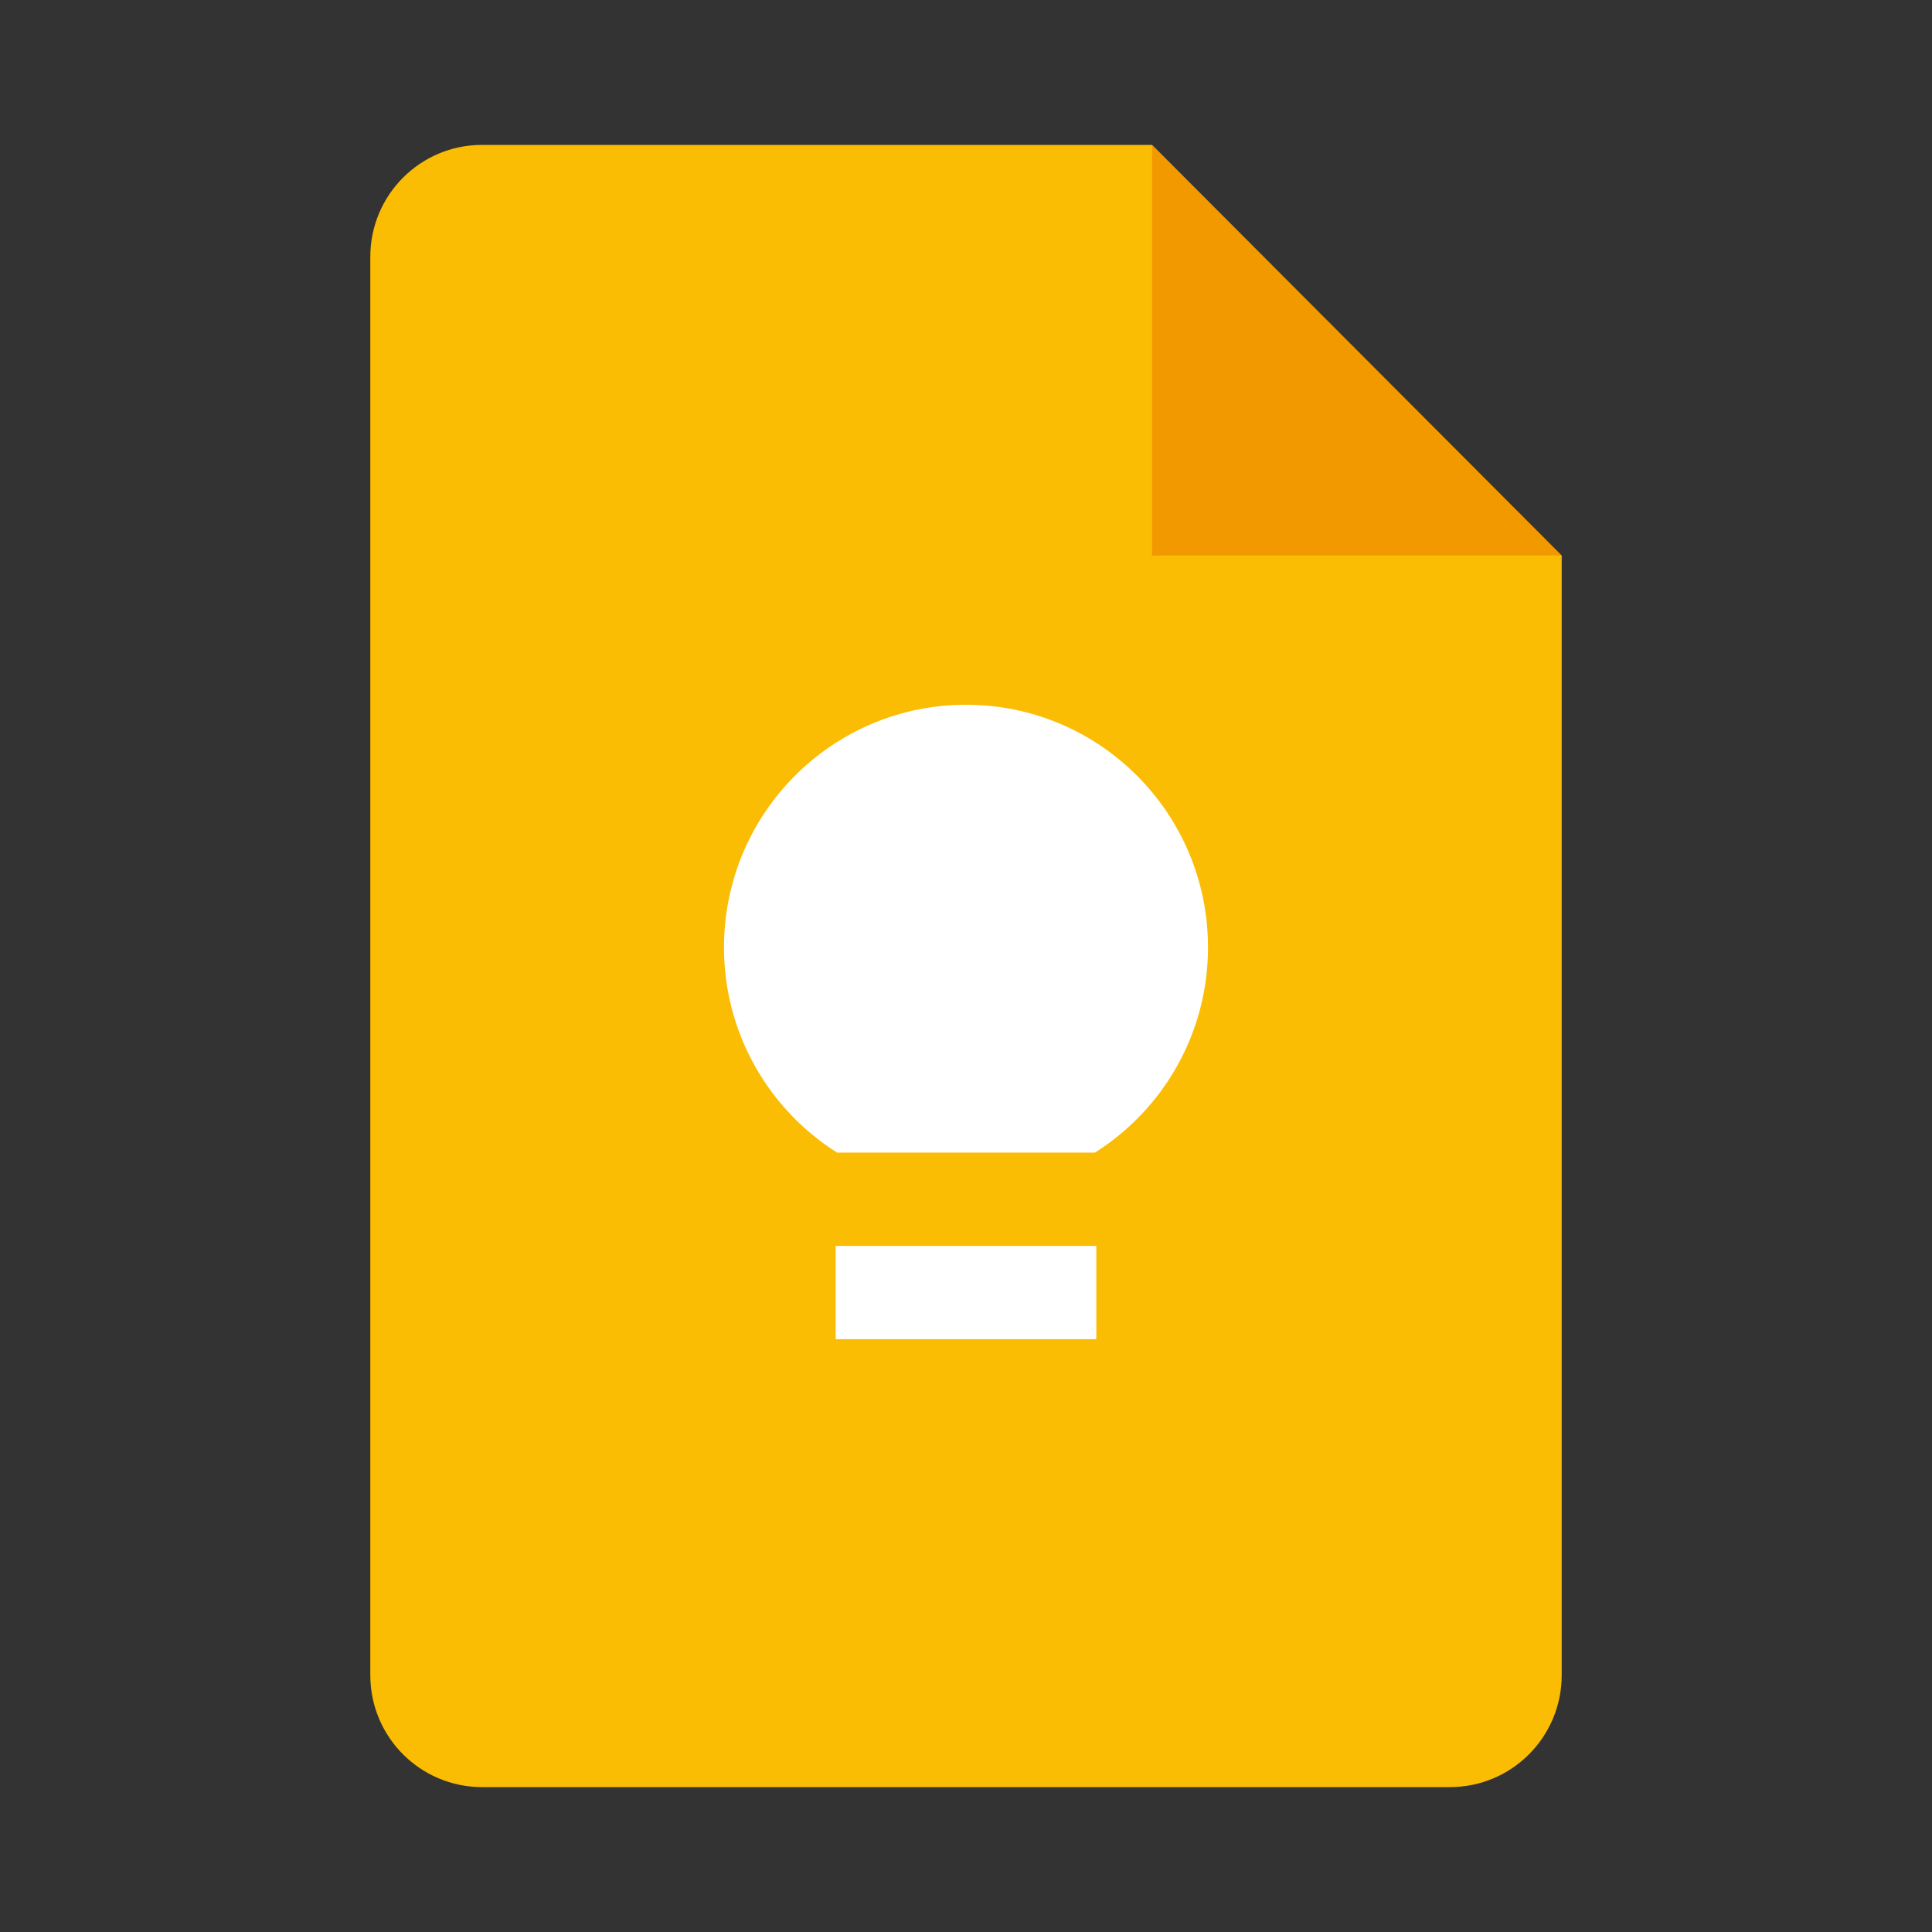
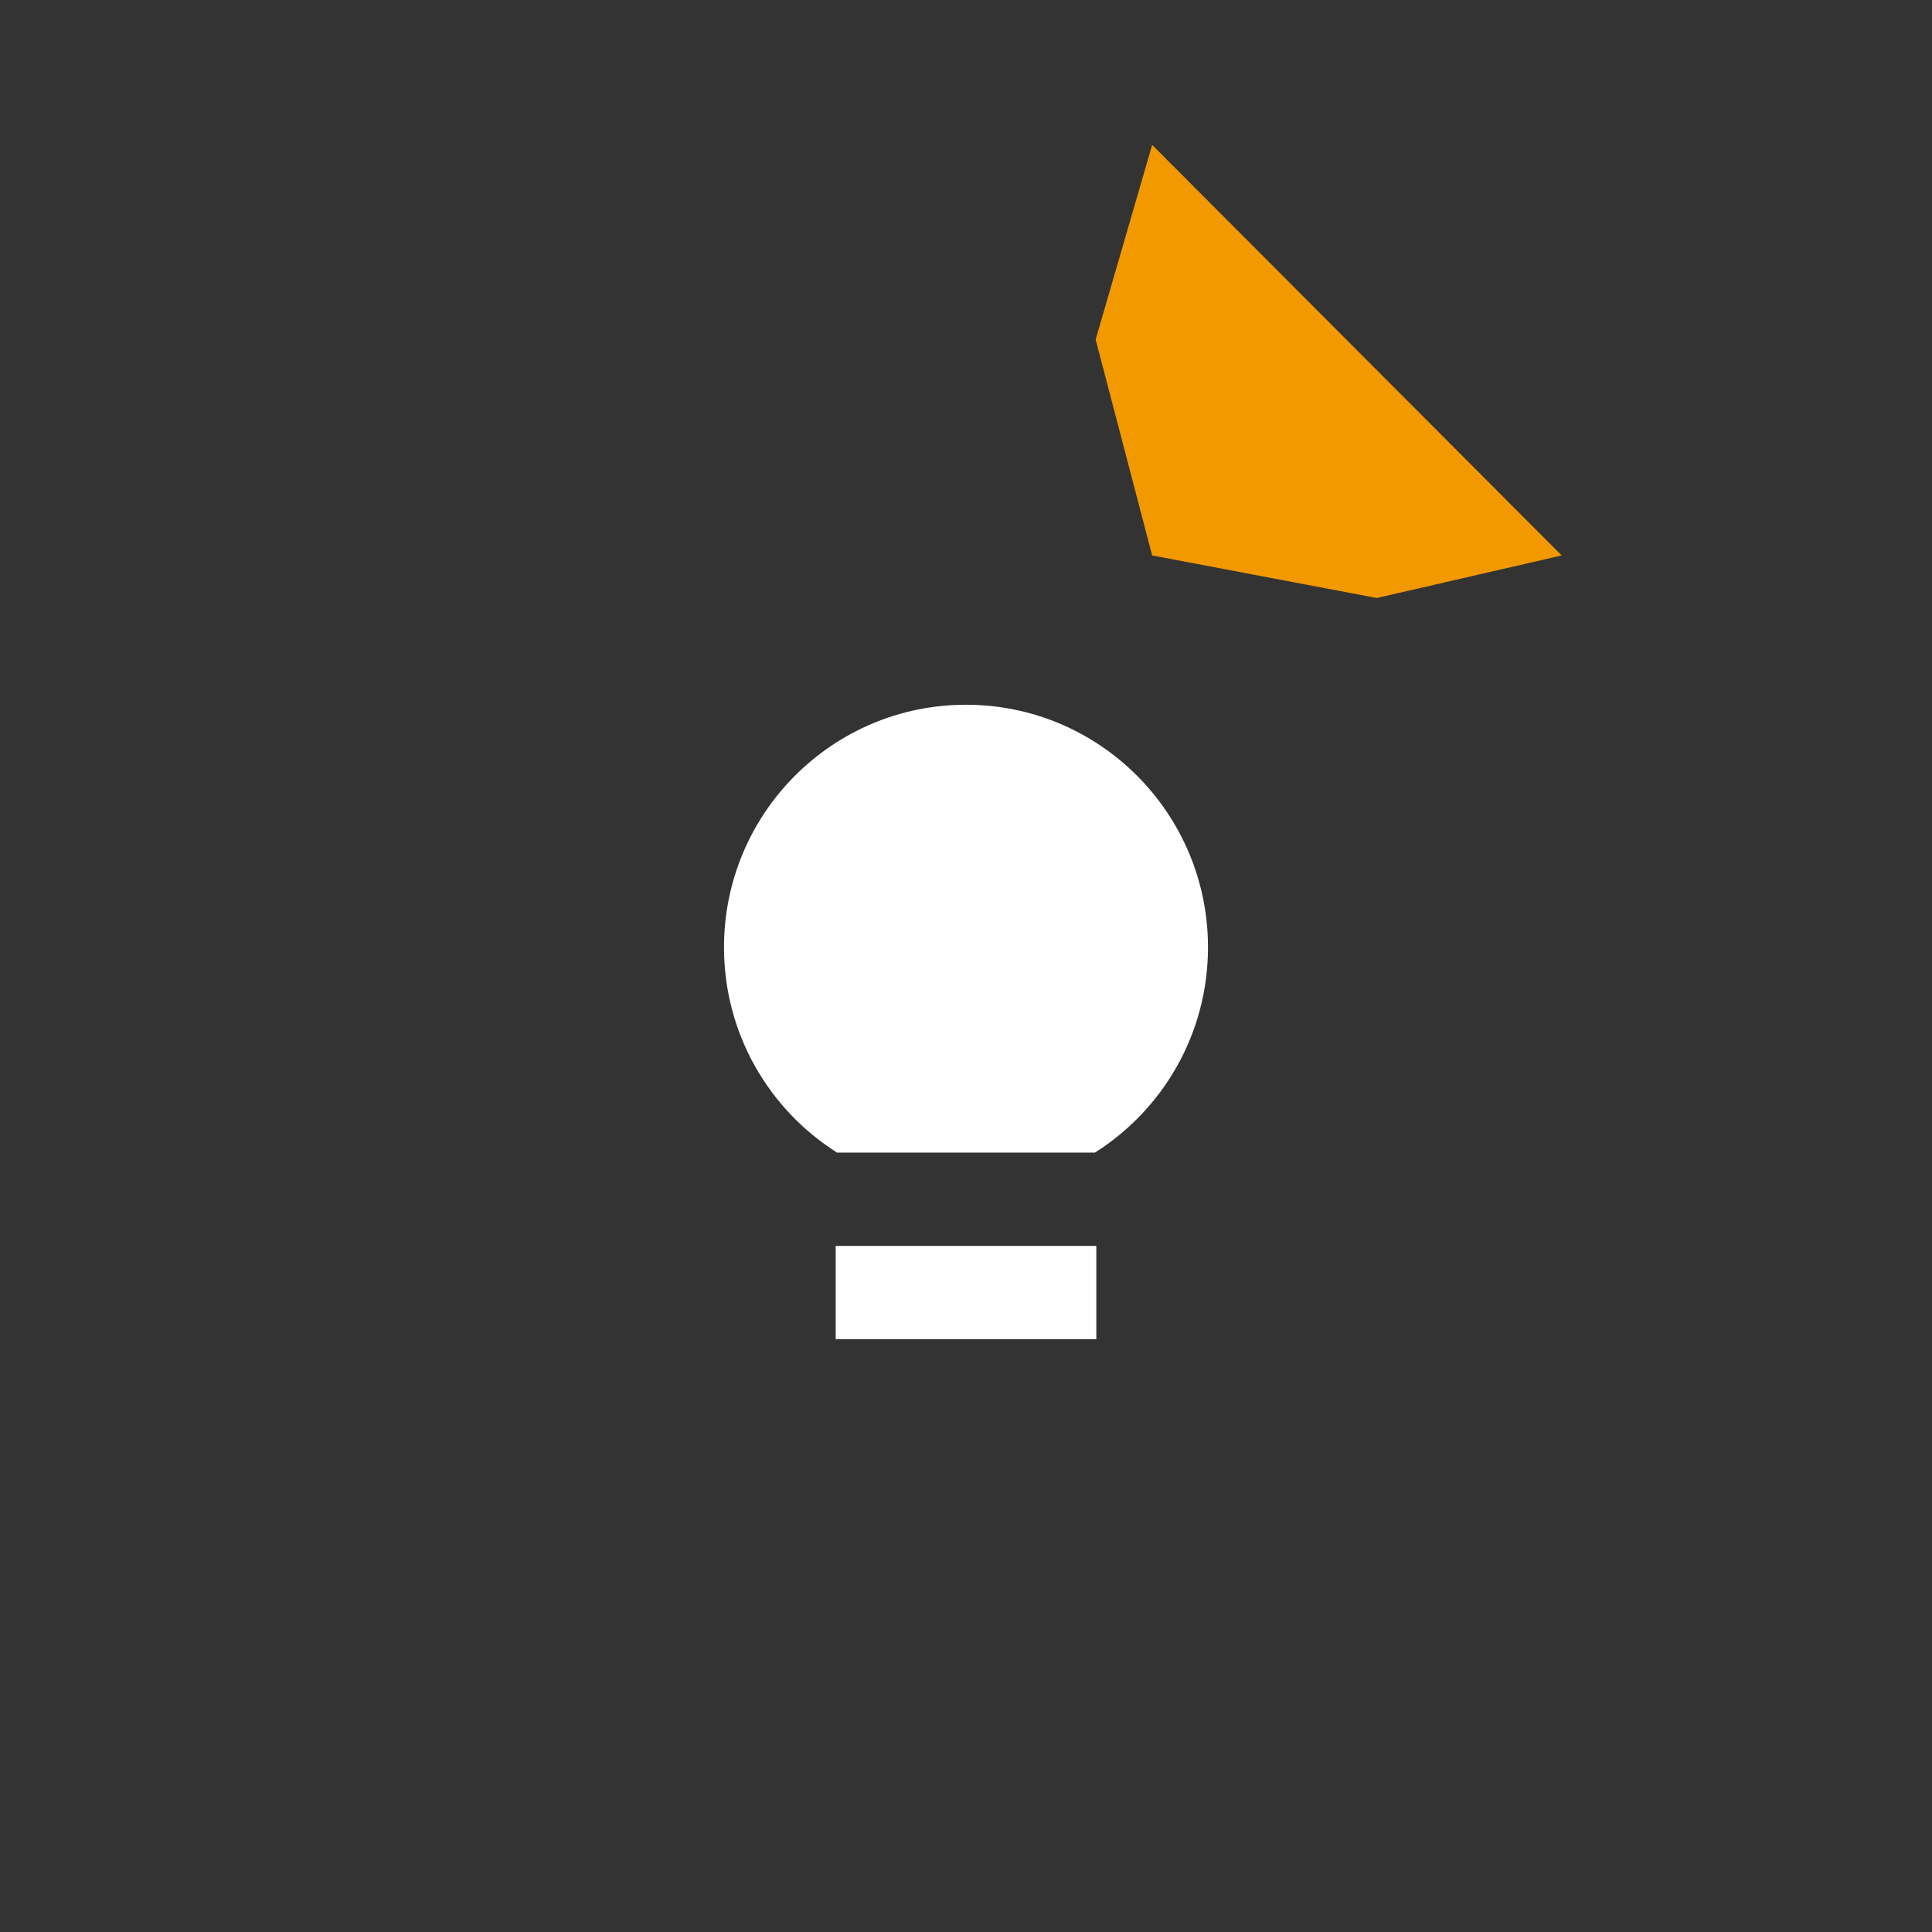
<svg xmlns="http://www.w3.org/2000/svg" xmlns:xlink="http://www.w3.org/1999/xlink" width="120px" height="120px" viewBox="0 0 120 120" version="1.1">
  <rect x="0" y="0" width="120" height="120" fill="#333333" stroke="none" />
  <title>tool-keep</title>
  <defs>
    <path d="M0,0 L120,0 L120,120 L0,120 L0,0 Z" id="path-1" />
  </defs>
  <g id="tool-keep" stroke="none" fill="none" xlink:href="#path-1" fill-rule="evenodd" stroke-width="1">
    <g id="Group" transform="translate(23, 9)">
      <polygon id="Path" fill="#F29900" fill-rule="nonzero" points="48.562 25.5 62.513 28.143 74 25.5 48.562 0 45.053 12.089" />
-       <path d="M48.562,25.5 L48.562,0 L6.938,0 C3.105,0 0,3.112 0,6.955 L0,95.045 C0,98.888 3.105,102 6.938,102 L67.062,102 C70.895,102 74,98.888 74,95.045 L74,25.5 L48.562,25.5 Z" id="Path" fill="#FBBC04" fill-rule="nonzero" />
      <path d="M45.094,74.182 L28.906,74.182 L28.906,68.386 L45.094,68.386 L45.094,74.182 Z M45.007,62.591 L28.993,62.591 C24.773,59.925 21.969,55.213 21.969,49.841 C21.969,41.519 28.698,34.773 37,34.773 C45.302,34.773 52.031,41.519 52.031,49.841 C52.031,55.213 49.227,59.925 45.007,62.591 L45.007,62.591 Z" id="Shape" fill="#FFFFFF" fill-rule="nonzero" />
    </g>
  </g>
</svg>